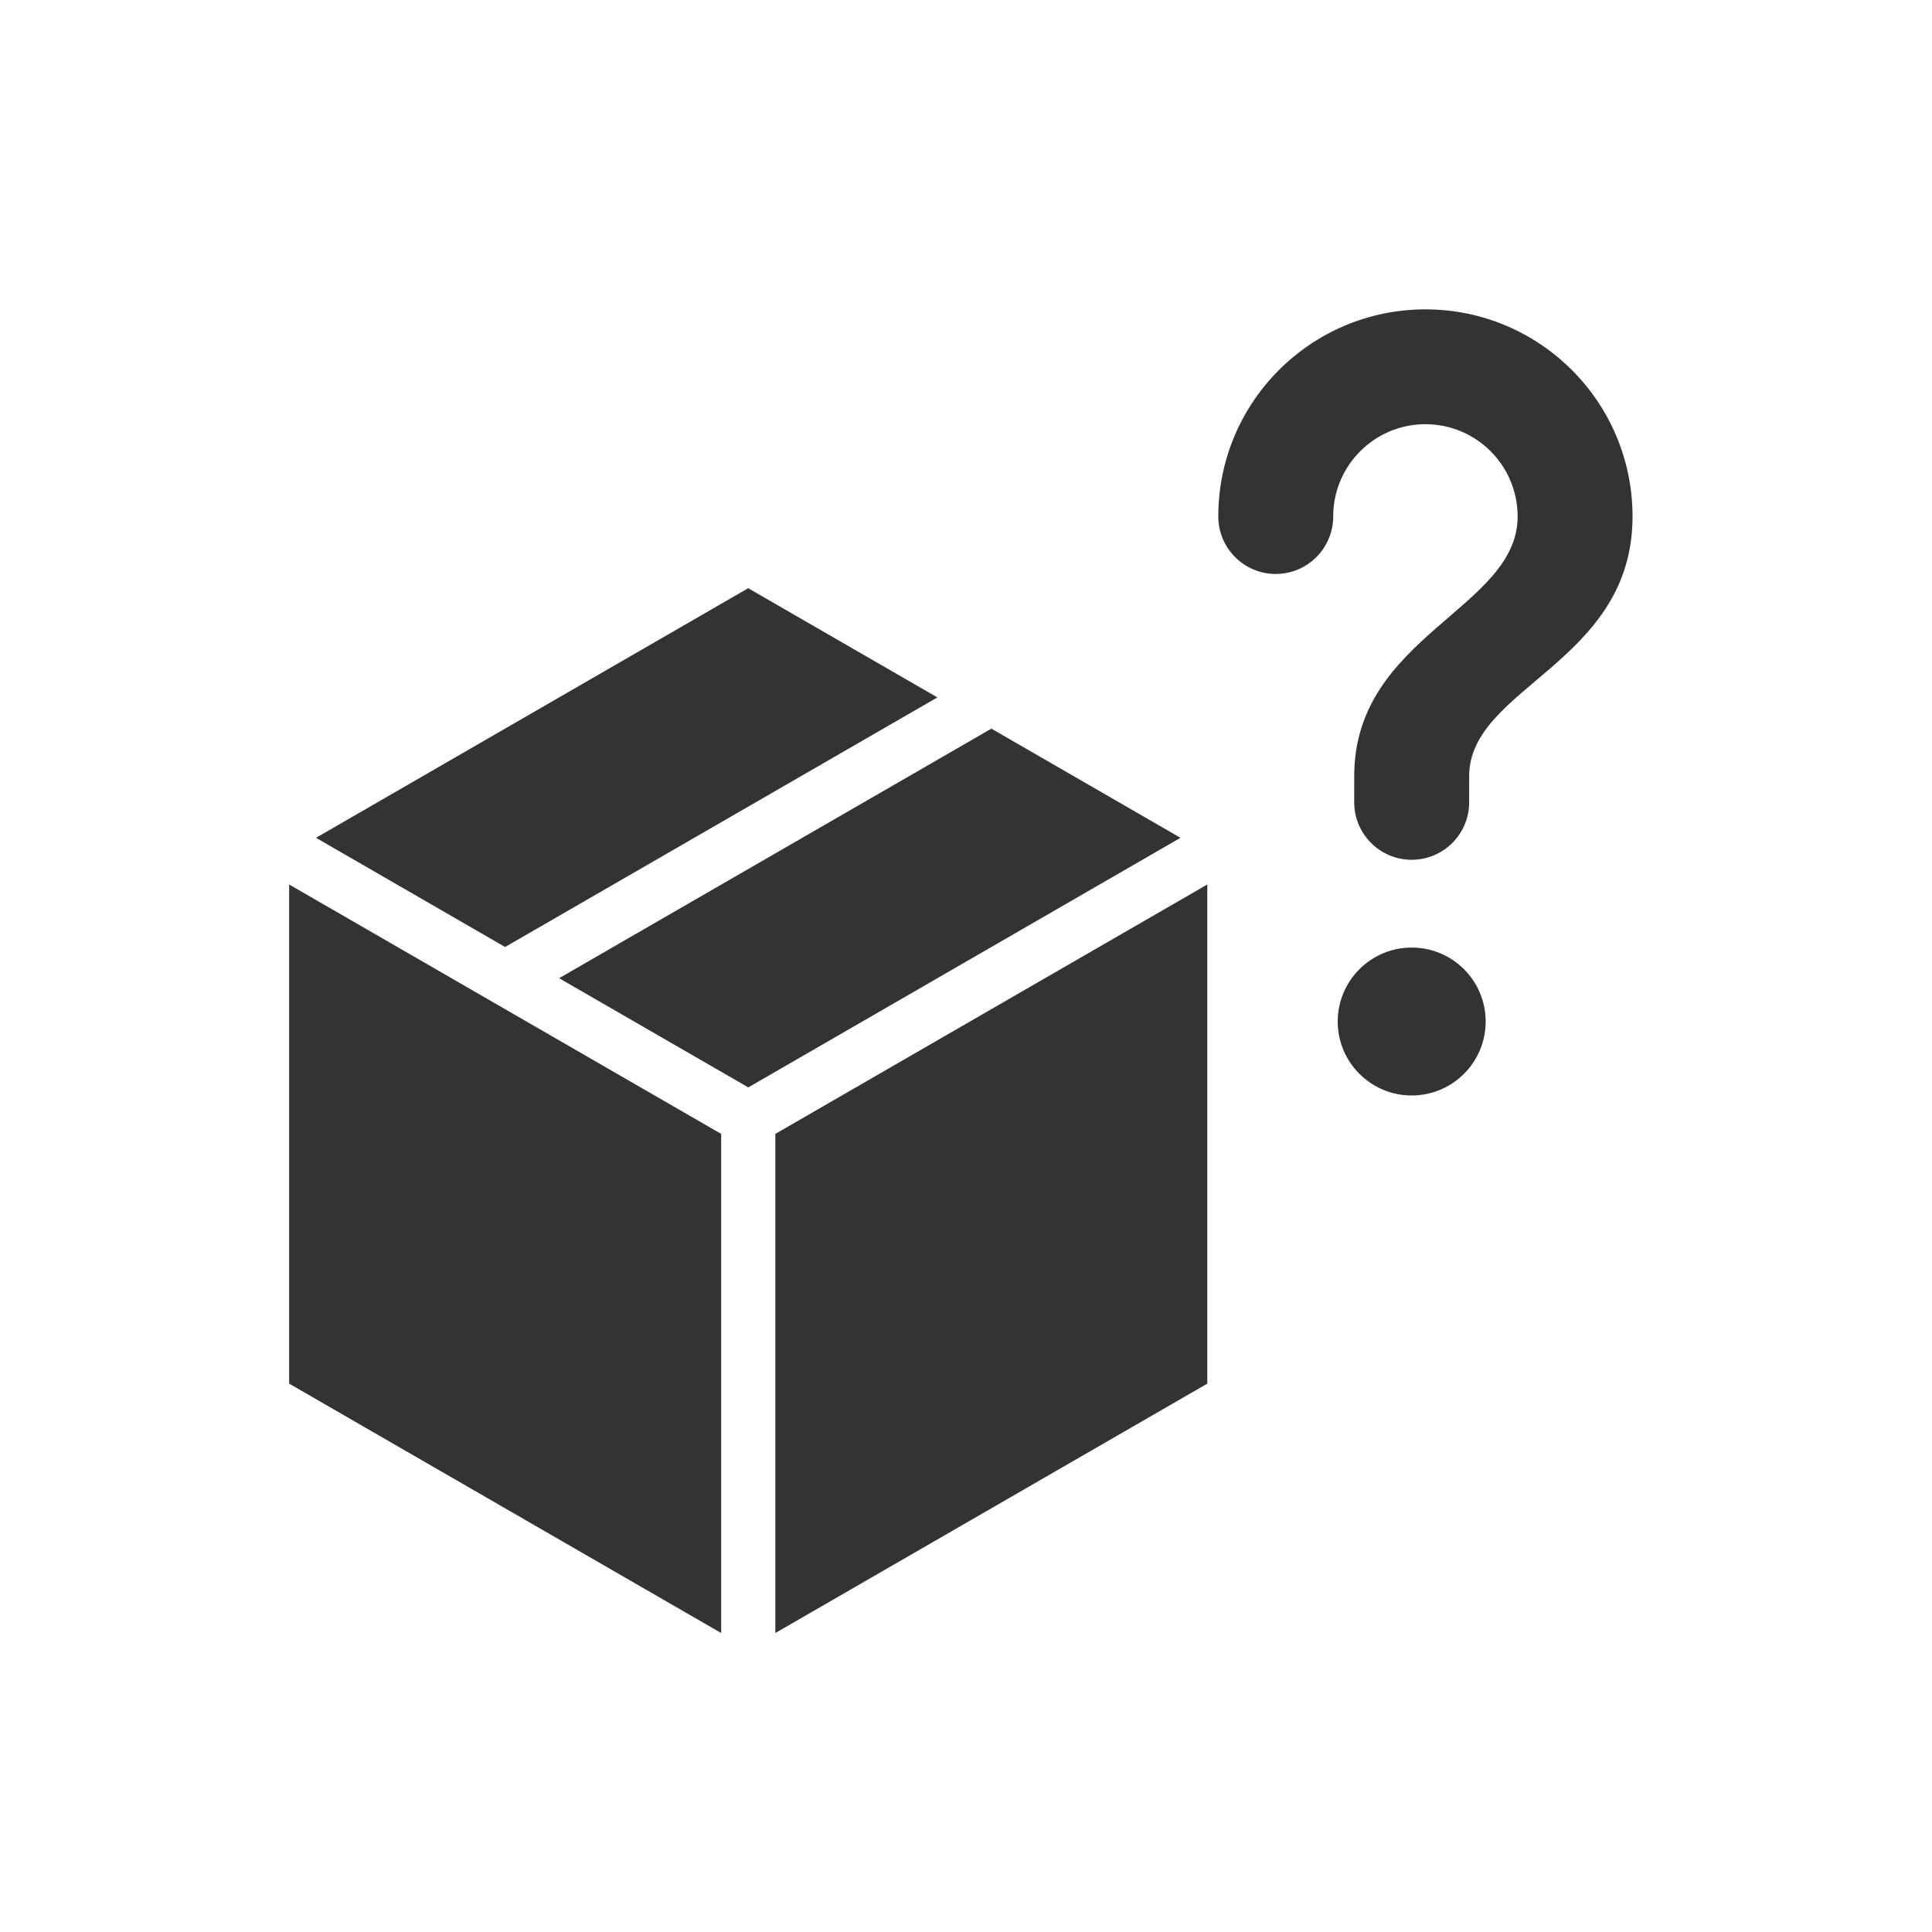
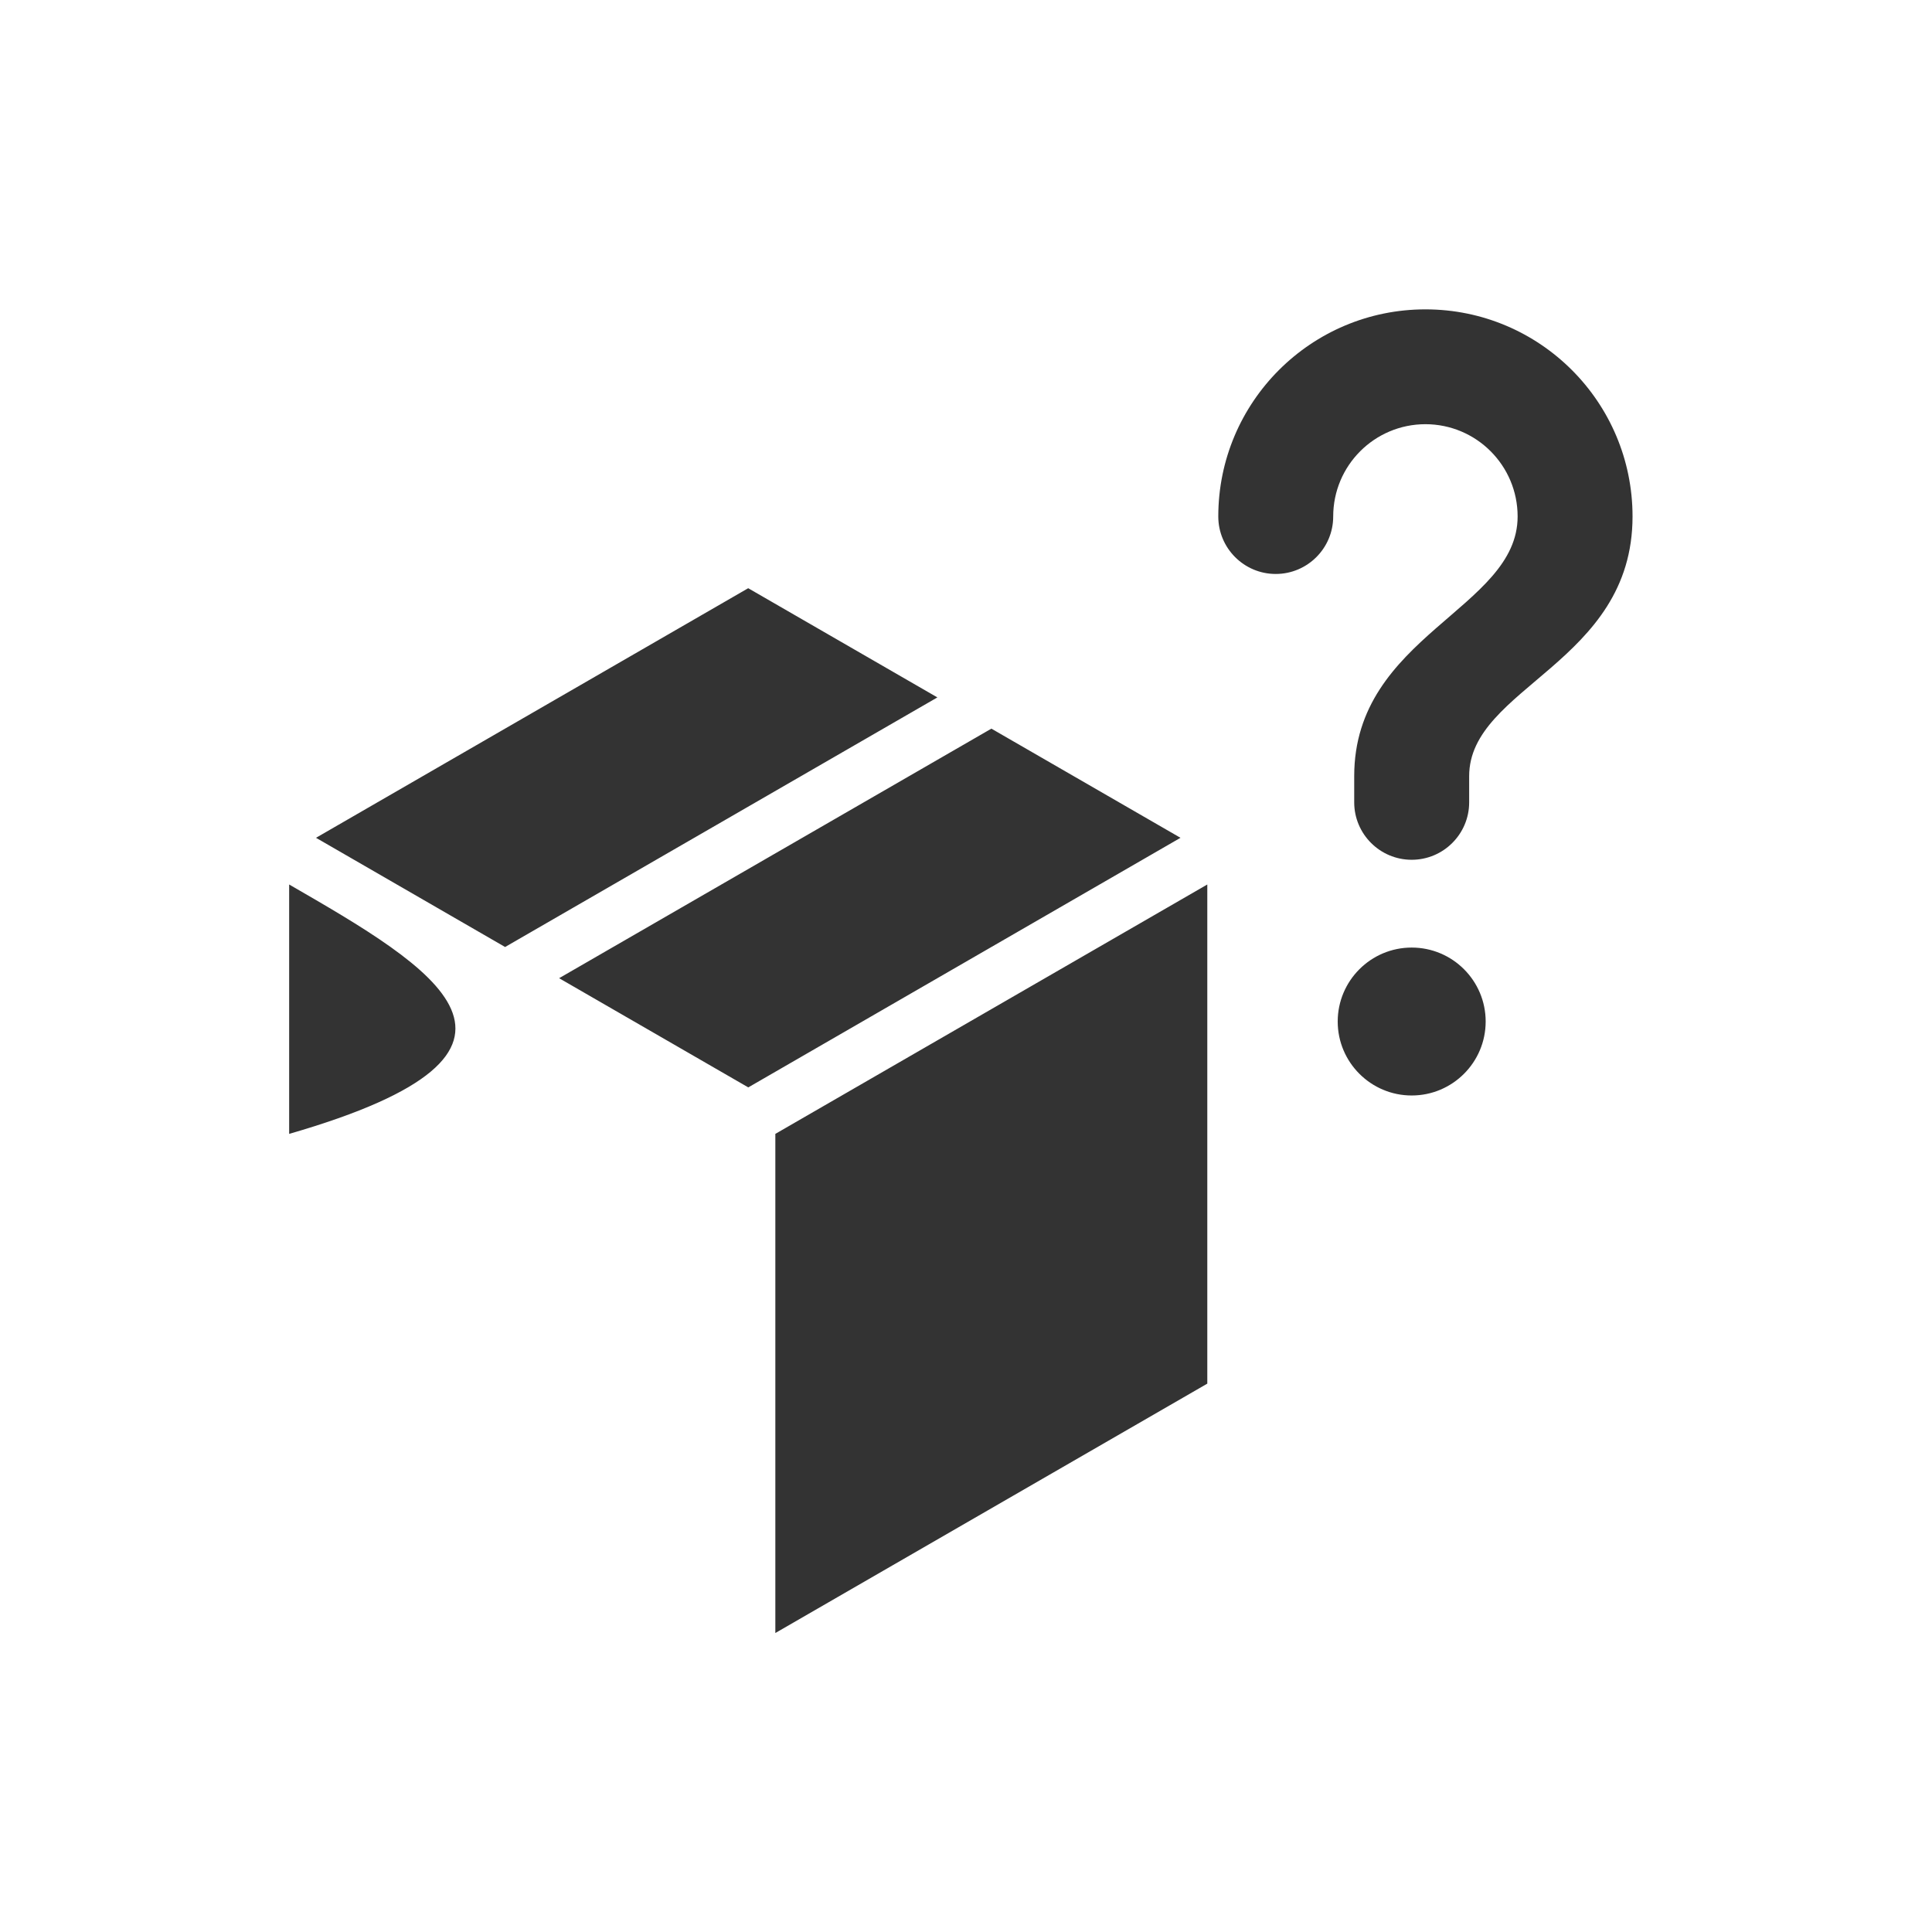
<svg xmlns="http://www.w3.org/2000/svg" width="48" height="48" viewBox="0 0 48 48" fill="none">
  <rect x="0" y="0" width="48" height="48" fill="#333333" stroke="none" />
-   <path d="M48 48H0V0H48V48ZM7.184 34.376L17.917 40.572V28.171C14.339 26.105 10.761 24.041 7.184 21.975V34.376ZM19.263 28.171V40.572L29.995 34.376V21.975L19.263 28.171ZM35.073 23.542C34.059 23.542 33.236 24.365 33.235 25.379C33.235 26.393 34.059 27.217 35.073 27.217C36.088 27.217 36.911 26.393 36.911 25.379C36.911 24.365 36.088 23.542 35.073 23.542ZM24.629 18.104L13.891 24.303L18.591 27.016L29.329 20.815L24.629 18.102V18.104ZM7.851 20.815L12.549 23.528L23.289 17.327L18.589 14.614L7.851 20.815ZM35.414 7.686C32.572 7.686 30.268 9.99 30.268 12.832C30.268 13.62 30.908 14.26 31.695 14.26C32.483 14.26 33.123 13.62 33.123 12.832C33.123 11.566 34.148 10.54 35.414 10.539C36.68 10.54 37.705 11.566 37.705 12.832C37.705 15.128 33.645 15.795 33.645 19.282V19.934C33.645 20.721 34.285 21.361 35.073 21.361C35.861 21.361 36.501 20.721 36.501 19.934V19.282C36.501 17.068 40.56 16.475 40.56 12.832C40.56 9.99 38.256 7.686 35.414 7.686Z" fill="white" />
+   <path d="M48 48H0V0H48V48ZM7.184 34.376V28.171C14.339 26.105 10.761 24.041 7.184 21.975V34.376ZM19.263 28.171V40.572L29.995 34.376V21.975L19.263 28.171ZM35.073 23.542C34.059 23.542 33.236 24.365 33.235 25.379C33.235 26.393 34.059 27.217 35.073 27.217C36.088 27.217 36.911 26.393 36.911 25.379C36.911 24.365 36.088 23.542 35.073 23.542ZM24.629 18.104L13.891 24.303L18.591 27.016L29.329 20.815L24.629 18.102V18.104ZM7.851 20.815L12.549 23.528L23.289 17.327L18.589 14.614L7.851 20.815ZM35.414 7.686C32.572 7.686 30.268 9.99 30.268 12.832C30.268 13.62 30.908 14.26 31.695 14.26C32.483 14.26 33.123 13.62 33.123 12.832C33.123 11.566 34.148 10.54 35.414 10.539C36.68 10.54 37.705 11.566 37.705 12.832C37.705 15.128 33.645 15.795 33.645 19.282V19.934C33.645 20.721 34.285 21.361 35.073 21.361C35.861 21.361 36.501 20.721 36.501 19.934V19.282C36.501 17.068 40.56 16.475 40.56 12.832C40.56 9.99 38.256 7.686 35.414 7.686Z" fill="white" />
</svg>